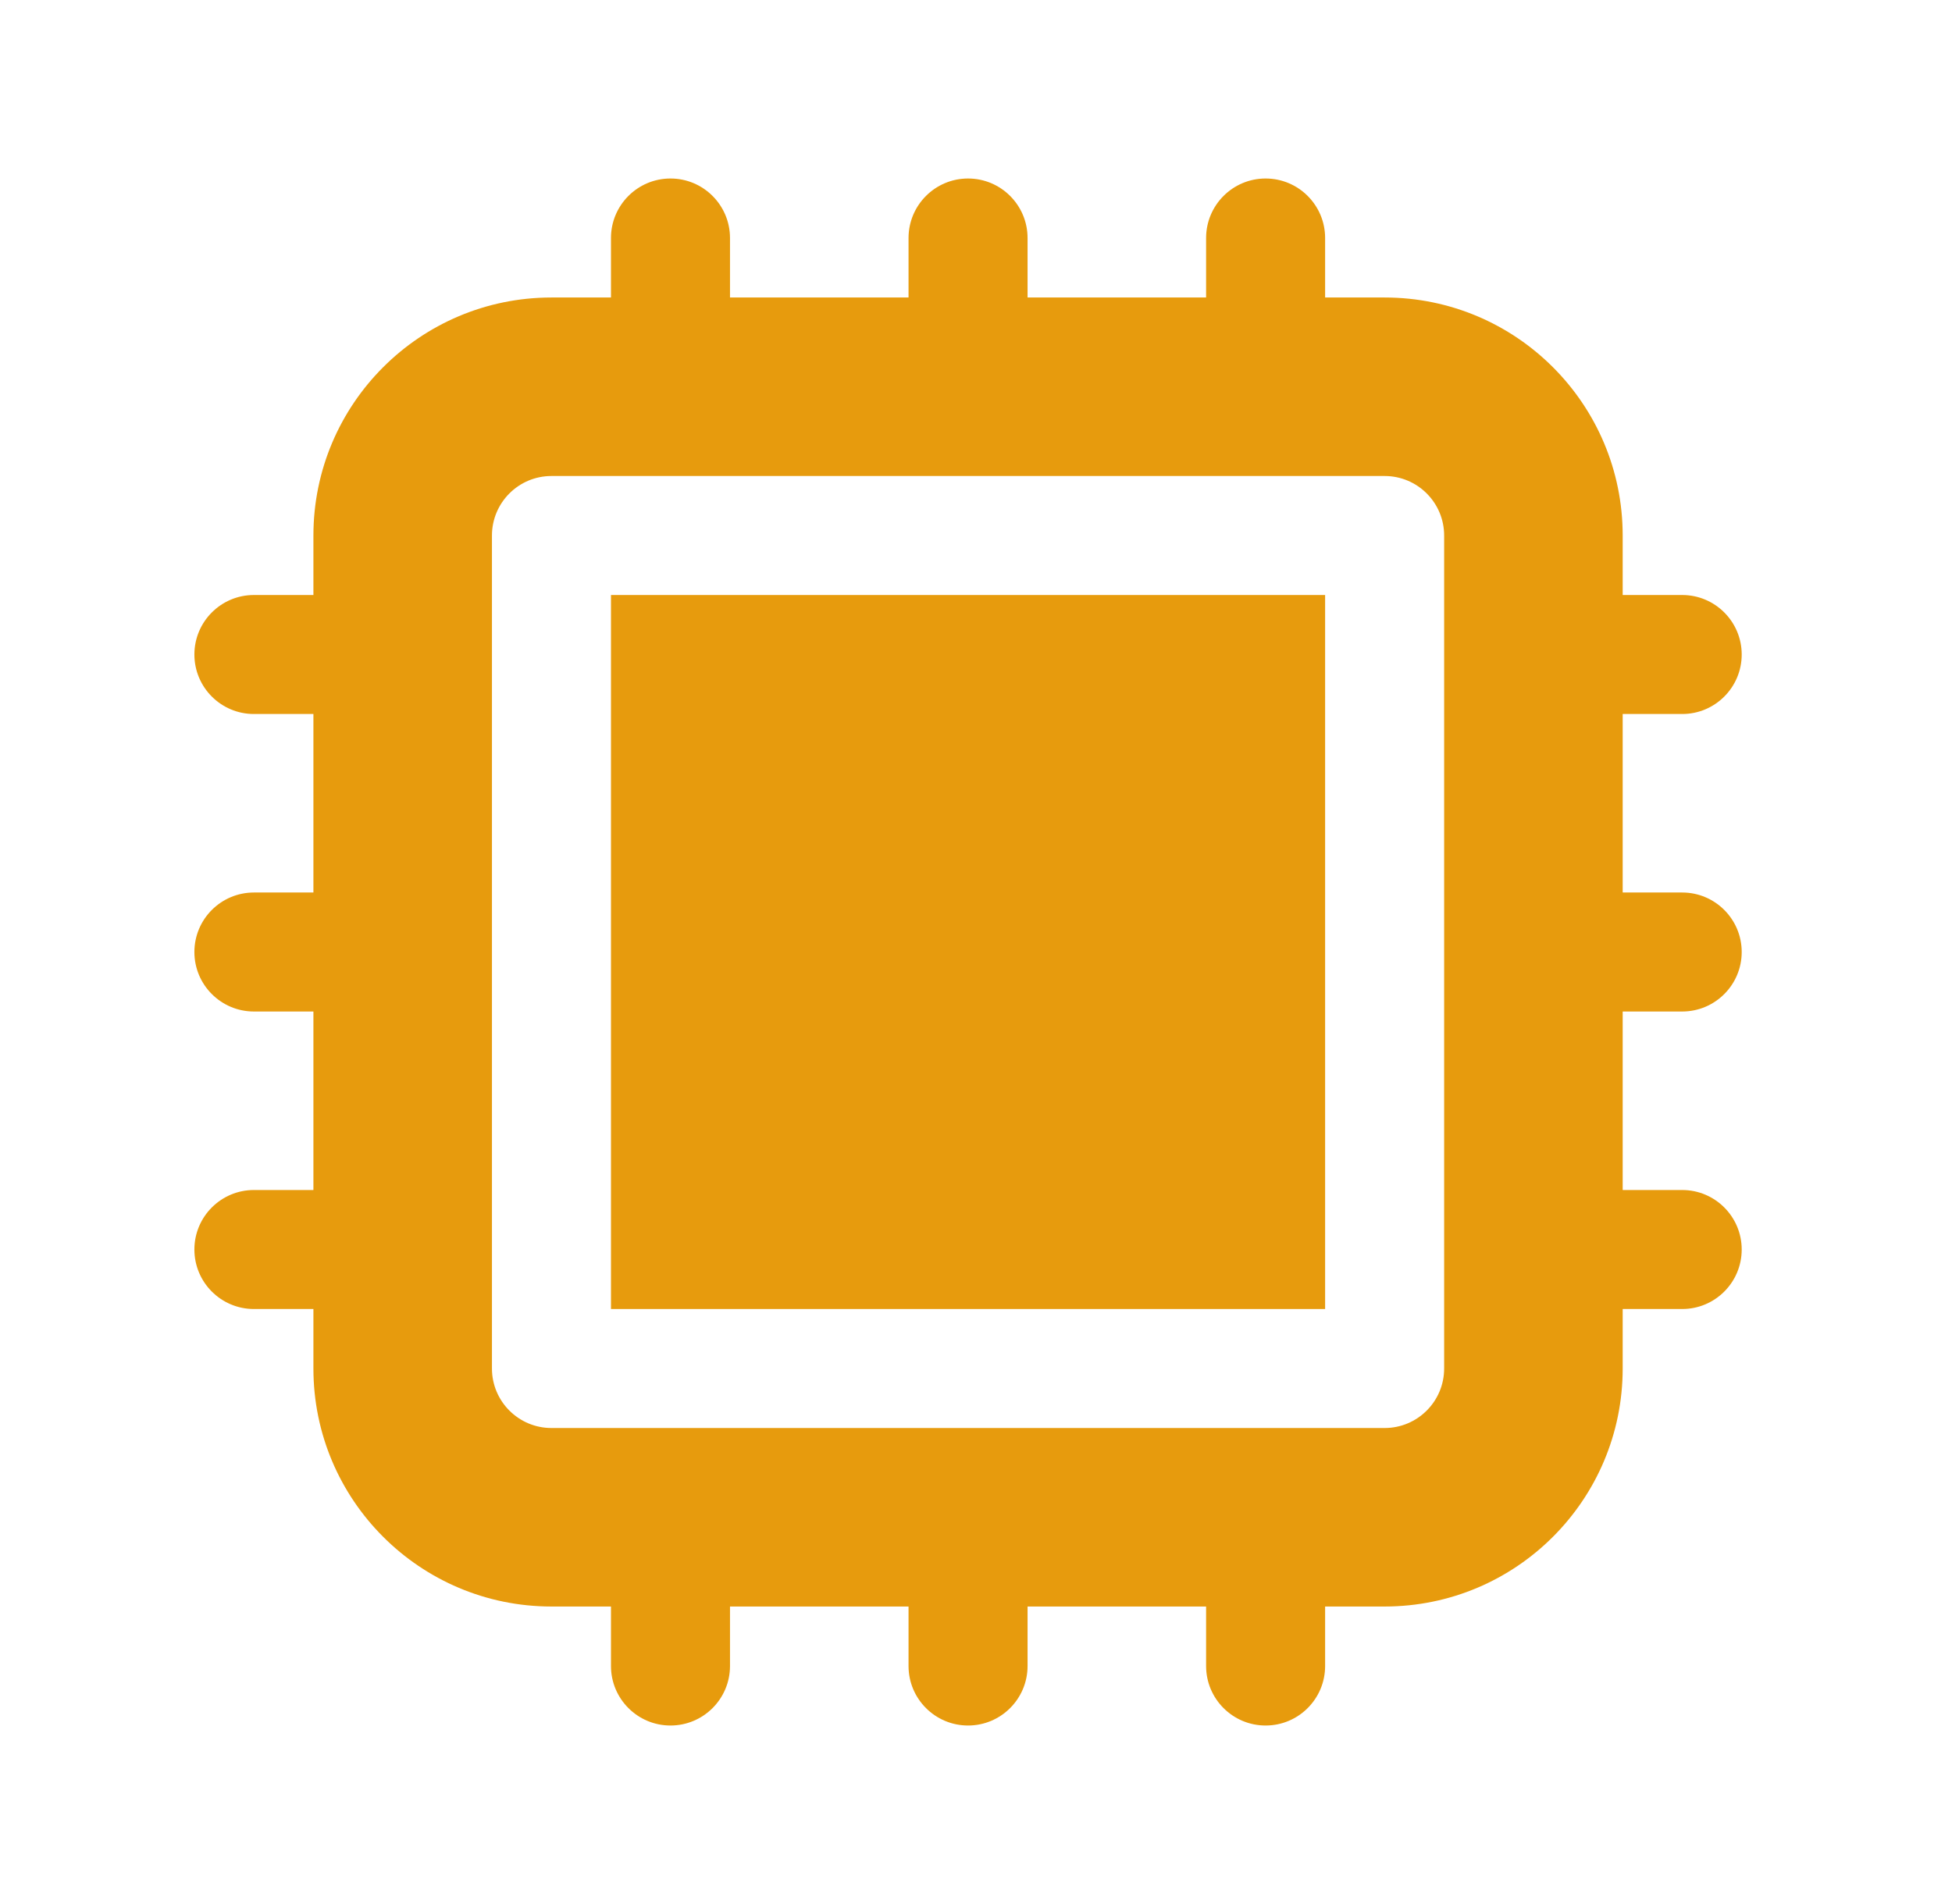
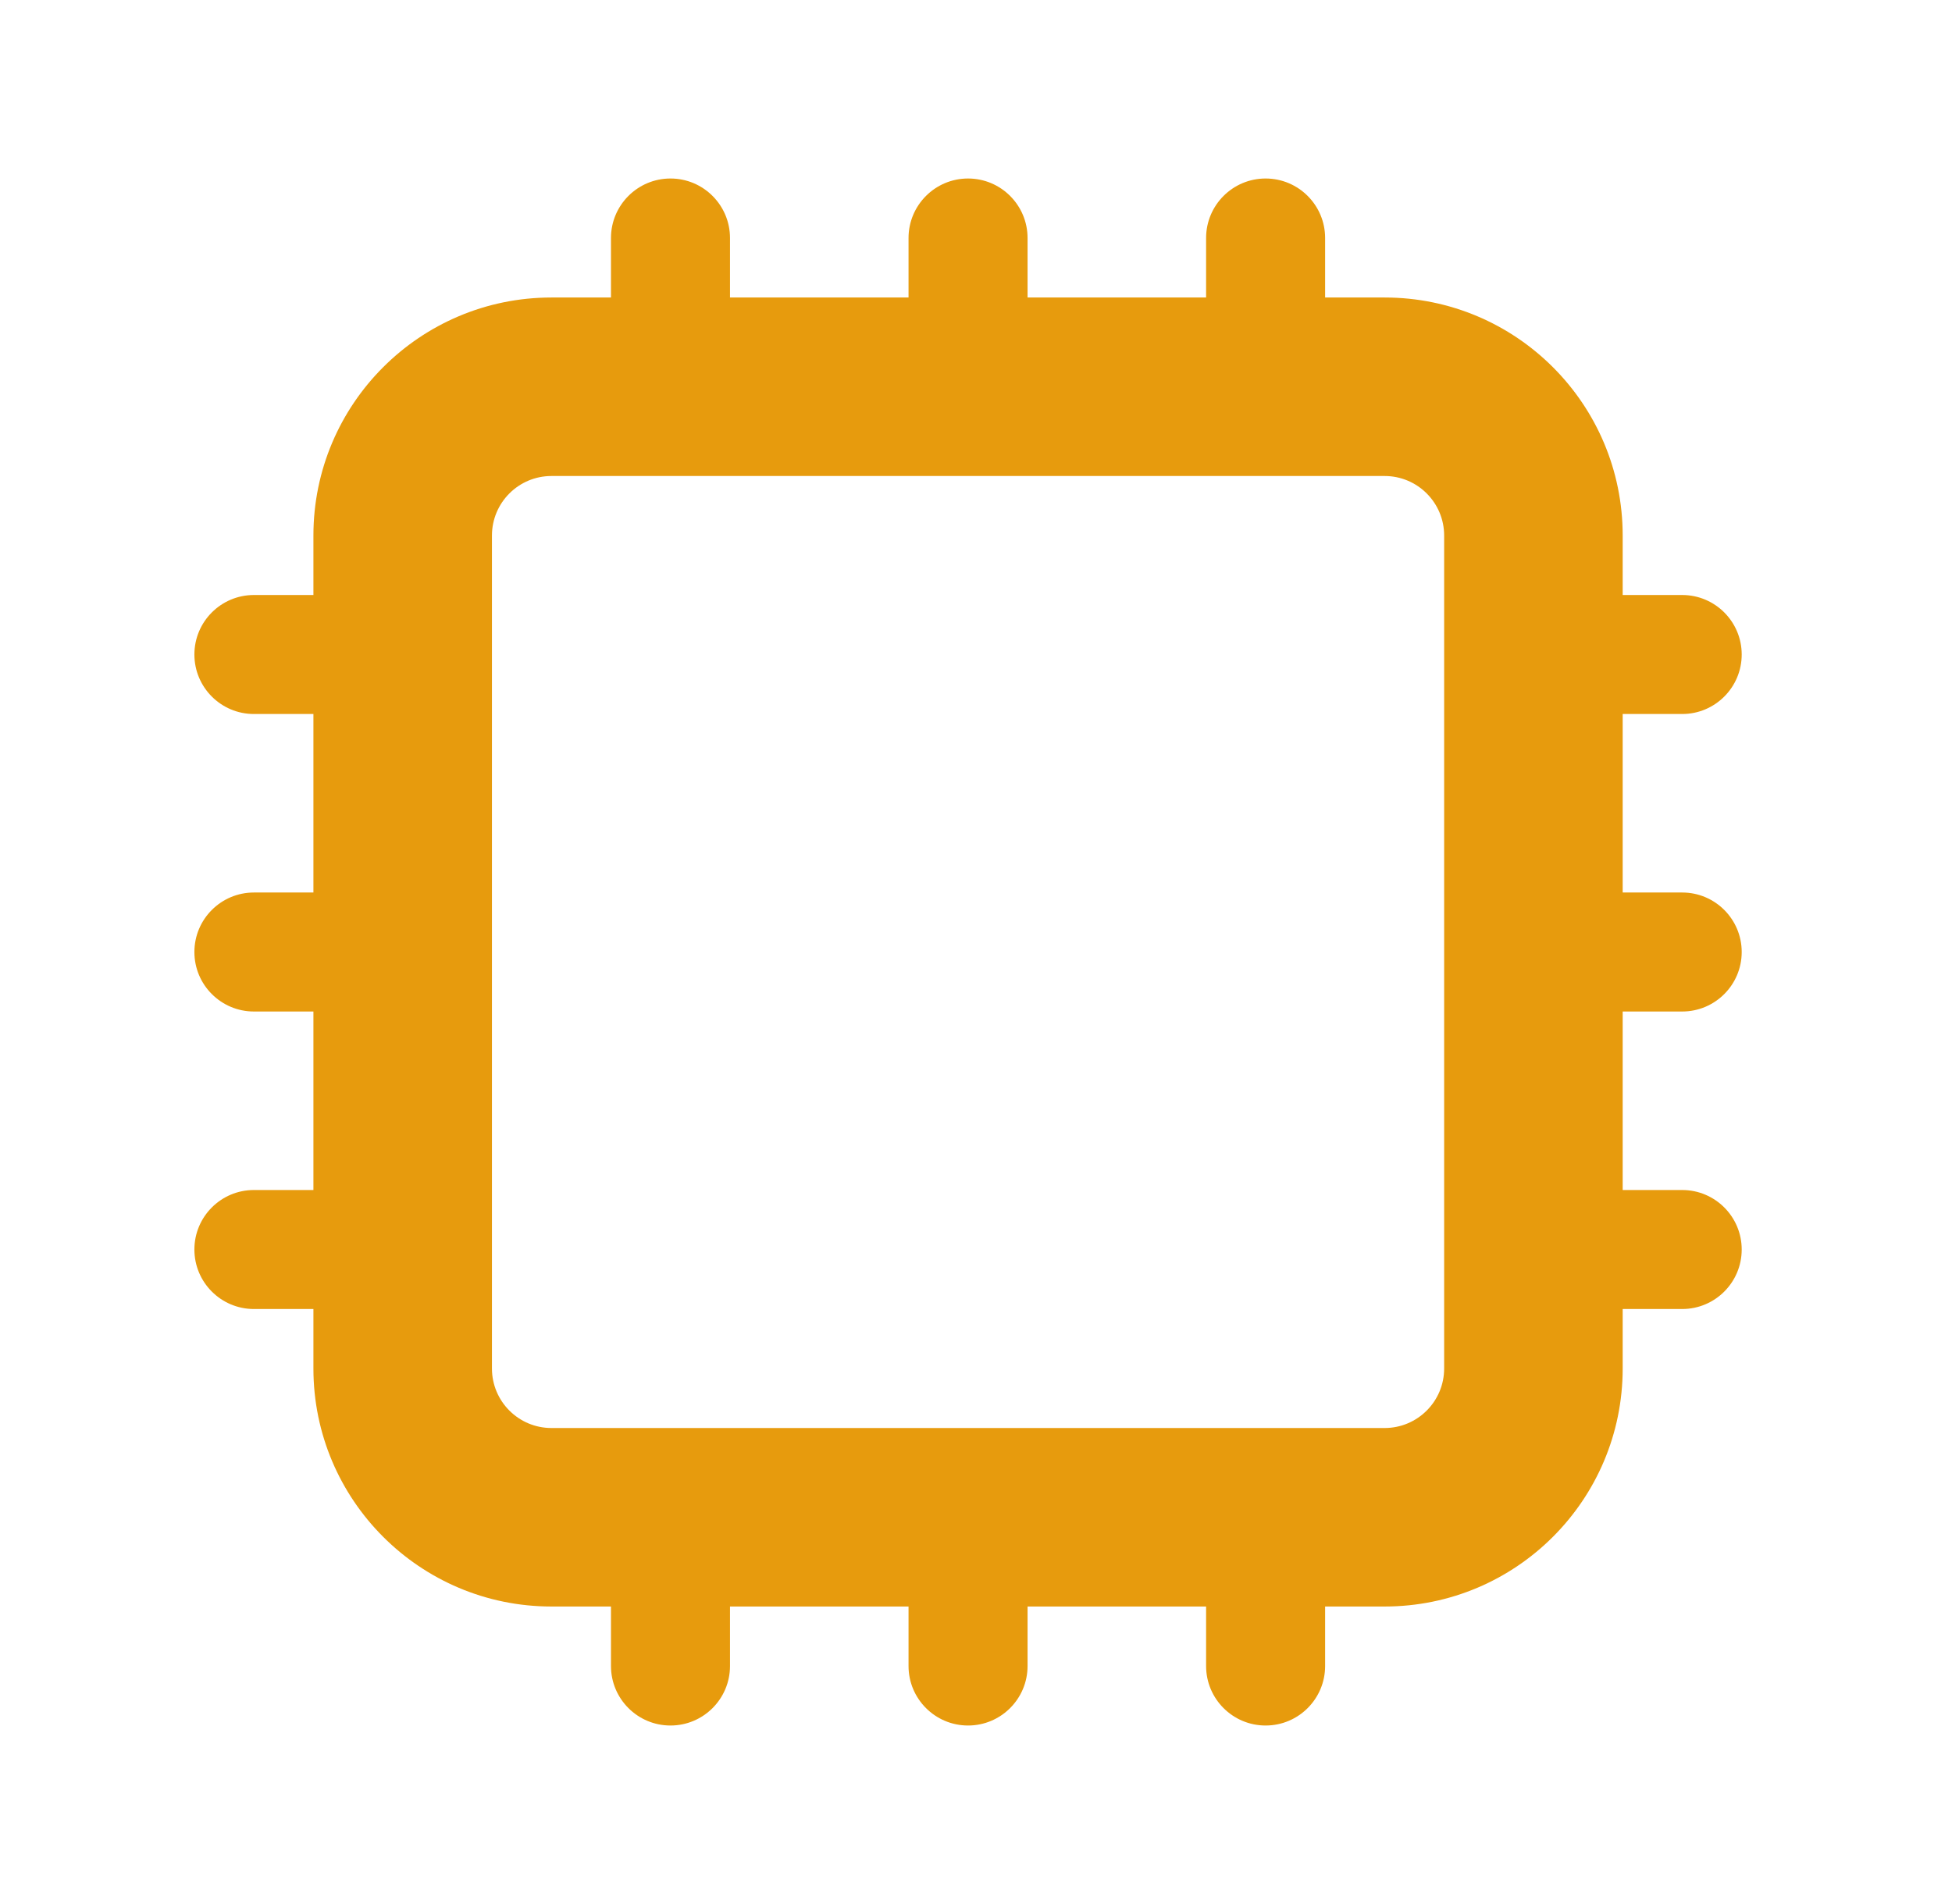
<svg xmlns="http://www.w3.org/2000/svg" width="41" height="40" viewBox="0 0 41 40" fill="none">
-   <path d="M27.833 12.5H12.833V27.5H27.833V12.5Z" fill="#E79B0D" />
  <path fill-rule="evenodd" clip-rule="evenodd" d="M14.083 3.75C14.773 3.75 15.333 4.31 15.333 5V6.25H19.083V5C19.083 4.31 19.643 3.75 20.333 3.75C21.023 3.75 21.583 4.31 21.583 5V6.25H25.333V5C25.333 4.31 25.893 3.75 26.583 3.75C27.273 3.75 27.833 4.31 27.833 5V6.25H29.083C31.844 6.25 34.083 8.489 34.083 11.25V12.5H35.333C36.023 12.5 36.583 13.06 36.583 13.75C36.583 14.44 36.023 15 35.333 15H34.083V18.75H35.333C36.023 18.75 36.583 19.31 36.583 20C36.583 20.69 36.023 21.25 35.333 21.25H34.083V25H35.333C36.023 25 36.583 25.56 36.583 26.25C36.583 26.94 36.023 27.5 35.333 27.5H34.083V28.75C34.083 31.511 31.844 33.75 29.083 33.75H27.833V35C27.833 35.69 27.273 36.25 26.583 36.25C25.893 36.25 25.333 35.69 25.333 35V33.75H21.583V35C21.583 35.69 21.023 36.25 20.333 36.25C19.643 36.25 19.083 35.69 19.083 35V33.75H15.333V35C15.333 35.69 14.773 36.25 14.083 36.25C13.393 36.25 12.833 35.69 12.833 35V33.75H11.583C8.822 33.75 6.583 31.511 6.583 28.75V27.5H5.333C4.643 27.5 4.083 26.94 4.083 26.25C4.083 25.56 4.643 25 5.333 25H6.583V21.25H5.333C4.643 21.25 4.083 20.69 4.083 20C4.083 19.31 4.643 18.75 5.333 18.75H6.583V15H5.333C4.643 15 4.083 14.44 4.083 13.75C4.083 13.06 4.643 12.5 5.333 12.5H6.583V11.25C6.583 8.489 8.822 6.25 11.583 6.25H12.833V5C12.833 4.31 13.393 3.75 14.083 3.75ZM10.333 11.25C10.333 10.56 10.893 10 11.583 10H29.083C29.773 10 30.333 10.56 30.333 11.25V28.75C30.333 29.44 29.773 30 29.083 30H11.583C10.893 30 10.333 29.44 10.333 28.75V11.25Z" fill="#E79B0D" />
</svg>